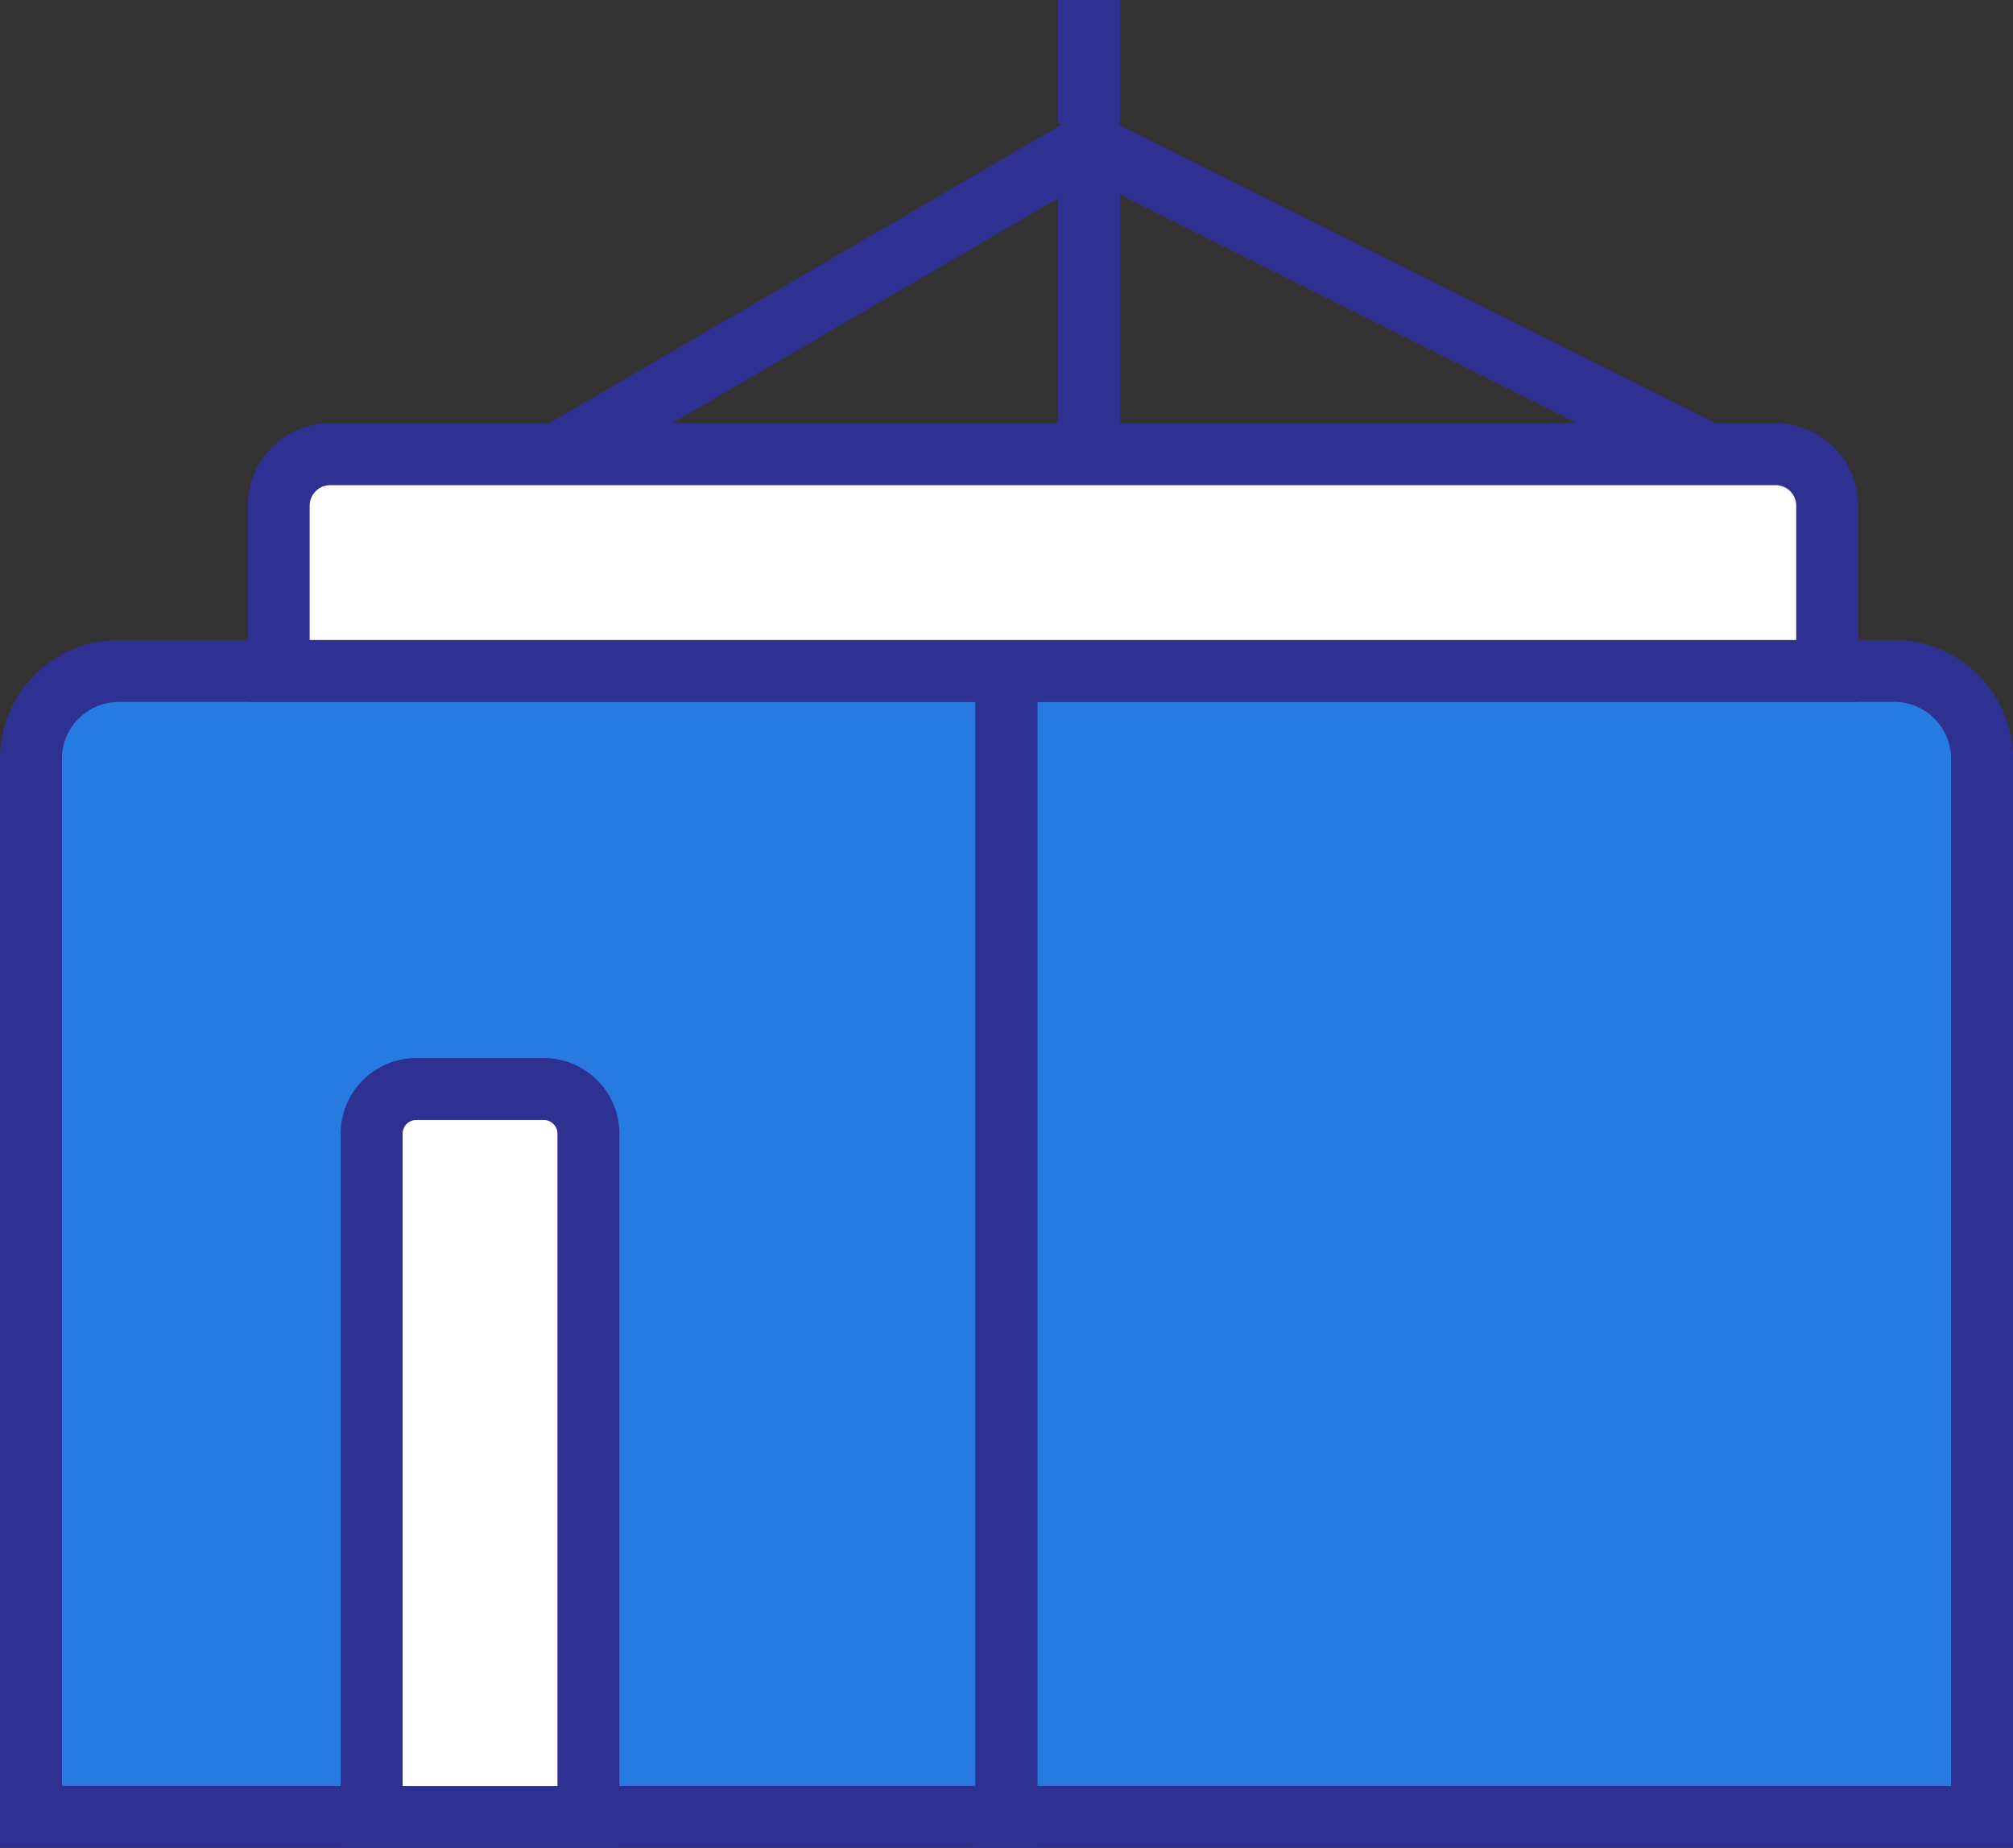
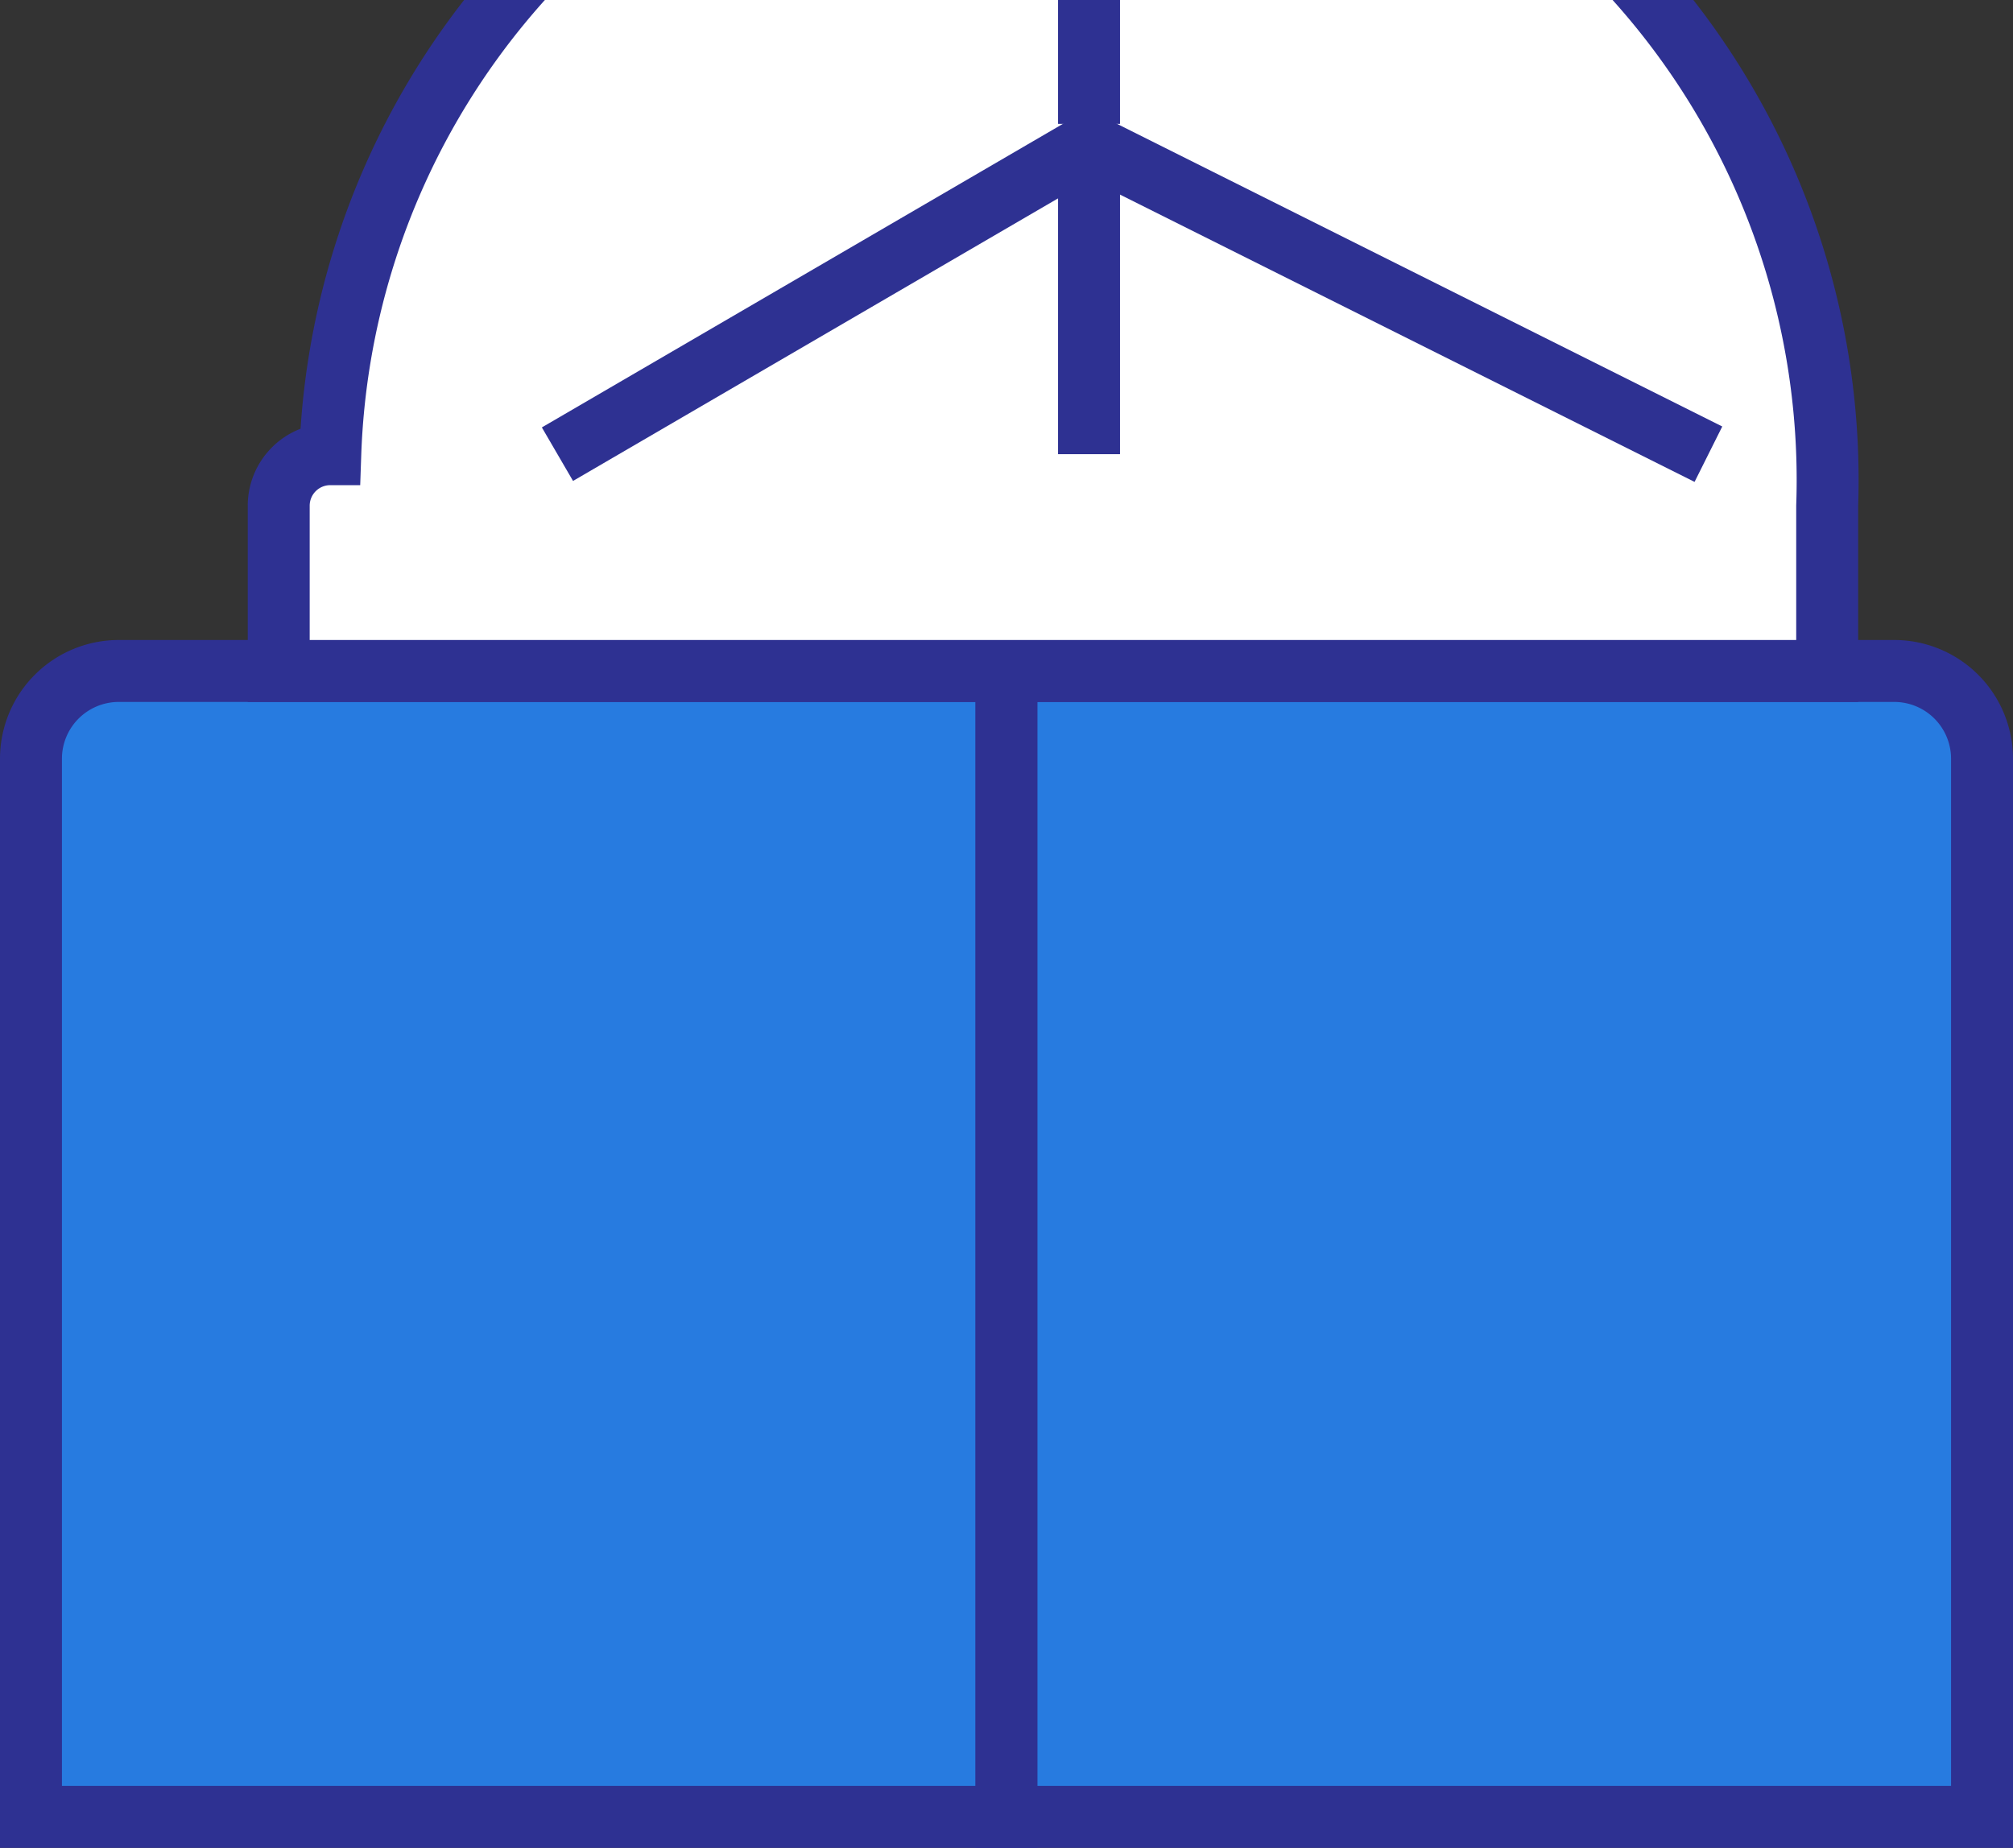
<svg xmlns="http://www.w3.org/2000/svg" viewBox="0 0 130 119.33">
  <rect x="0" y="0" width="130" height="119.33" fill="#333333" stroke="none" />
  <defs>
    <style>.cls-1{fill:#277be0;}.cls-1,.cls-2,.cls-3{stroke:#2e3192;stroke-miterlimit:10;stroke-width:4px;}.cls-2{fill:#fff;}.cls-3{fill:none;}</style>
  </defs>
  <title>Asset 73</title>
  <g id="Layer_2" data-name="Layer 2">
    <g id="home">
      <g id="illustrations">
        <g id="wind_mills" data-name="wind mills">
          <g id="Layer_290" data-name="Layer 290">
            <path class="cls-1" d="M7.67,43.33H65a0,0,0,0,1,0,0v74a0,0,0,0,1,0,0H2a0,0,0,0,1,0,0V49A5.67,5.67,0,0,1,7.67,43.33Z" />
-             <path class="cls-2" d="M26.88,70.33h8.25A2.88,2.88,0,0,1,38,73.21v44.13a0,0,0,0,1,0,0H24a0,0,0,0,1,0,0V73.21A2.88,2.88,0,0,1,26.88,70.33Z" />
            <path class="cls-1" d="M65,43.33h57.33A5.67,5.67,0,0,1,128,49v68.33a0,0,0,0,1,0,0H65a0,0,0,0,1,0,0v-74A0,0,0,0,1,65,43.33Z" />
-             <path class="cls-2" d="M21.33,29.33h93.33A3.33,3.33,0,0,1,118,32.67V43.33a0,0,0,0,1,0,0H18a0,0,0,0,1,0,0V32.67A3.33,3.33,0,0,1,21.33,29.33Z" />
+             <path class="cls-2" d="M21.33,29.33A3.33,3.33,0,0,1,118,32.67V43.33a0,0,0,0,1,0,0H18a0,0,0,0,1,0,0V32.67A3.33,3.33,0,0,1,21.33,29.33Z" />
            <polyline class="cls-3" points="36 29.33 70.33 9.33 110.33 29.33" />
            <line class="cls-2" x1="70.33" y1="9.33" x2="70.33" y2="29.33" />
            <line class="cls-3" x1="70.33" y1="8" x2="70.33" />
          </g>
        </g>
      </g>
    </g>
  </g>
</svg>